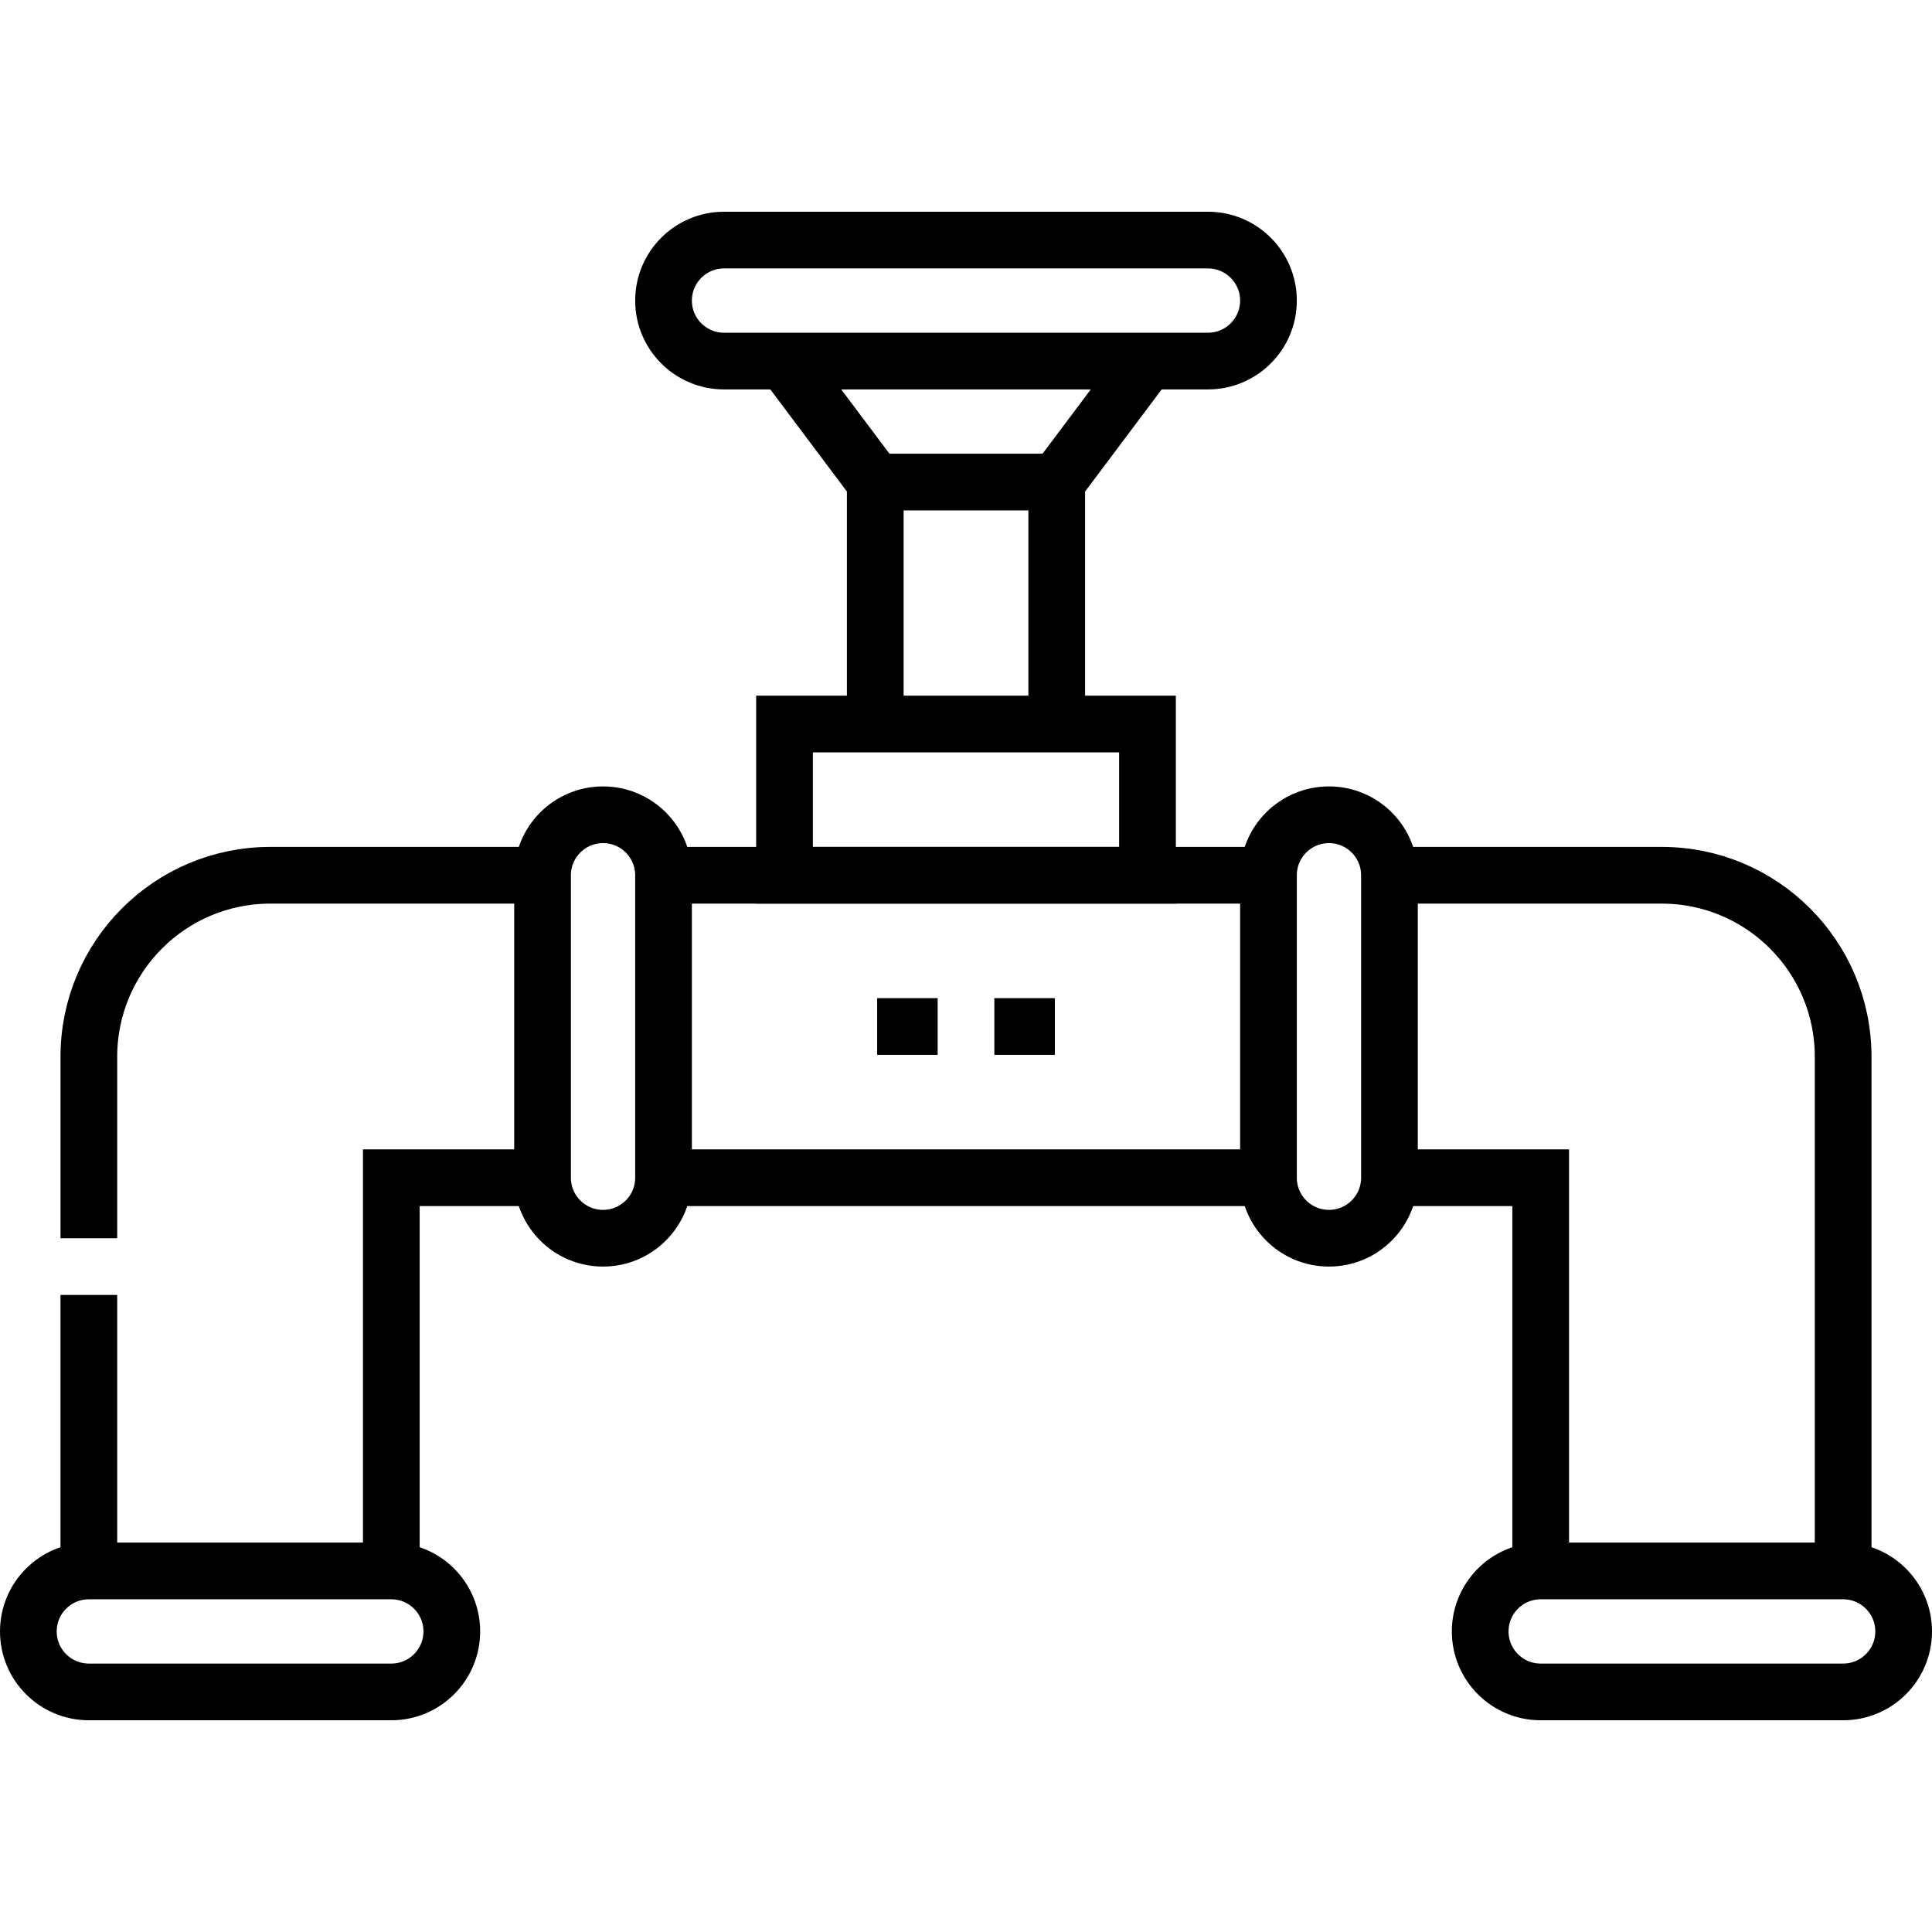
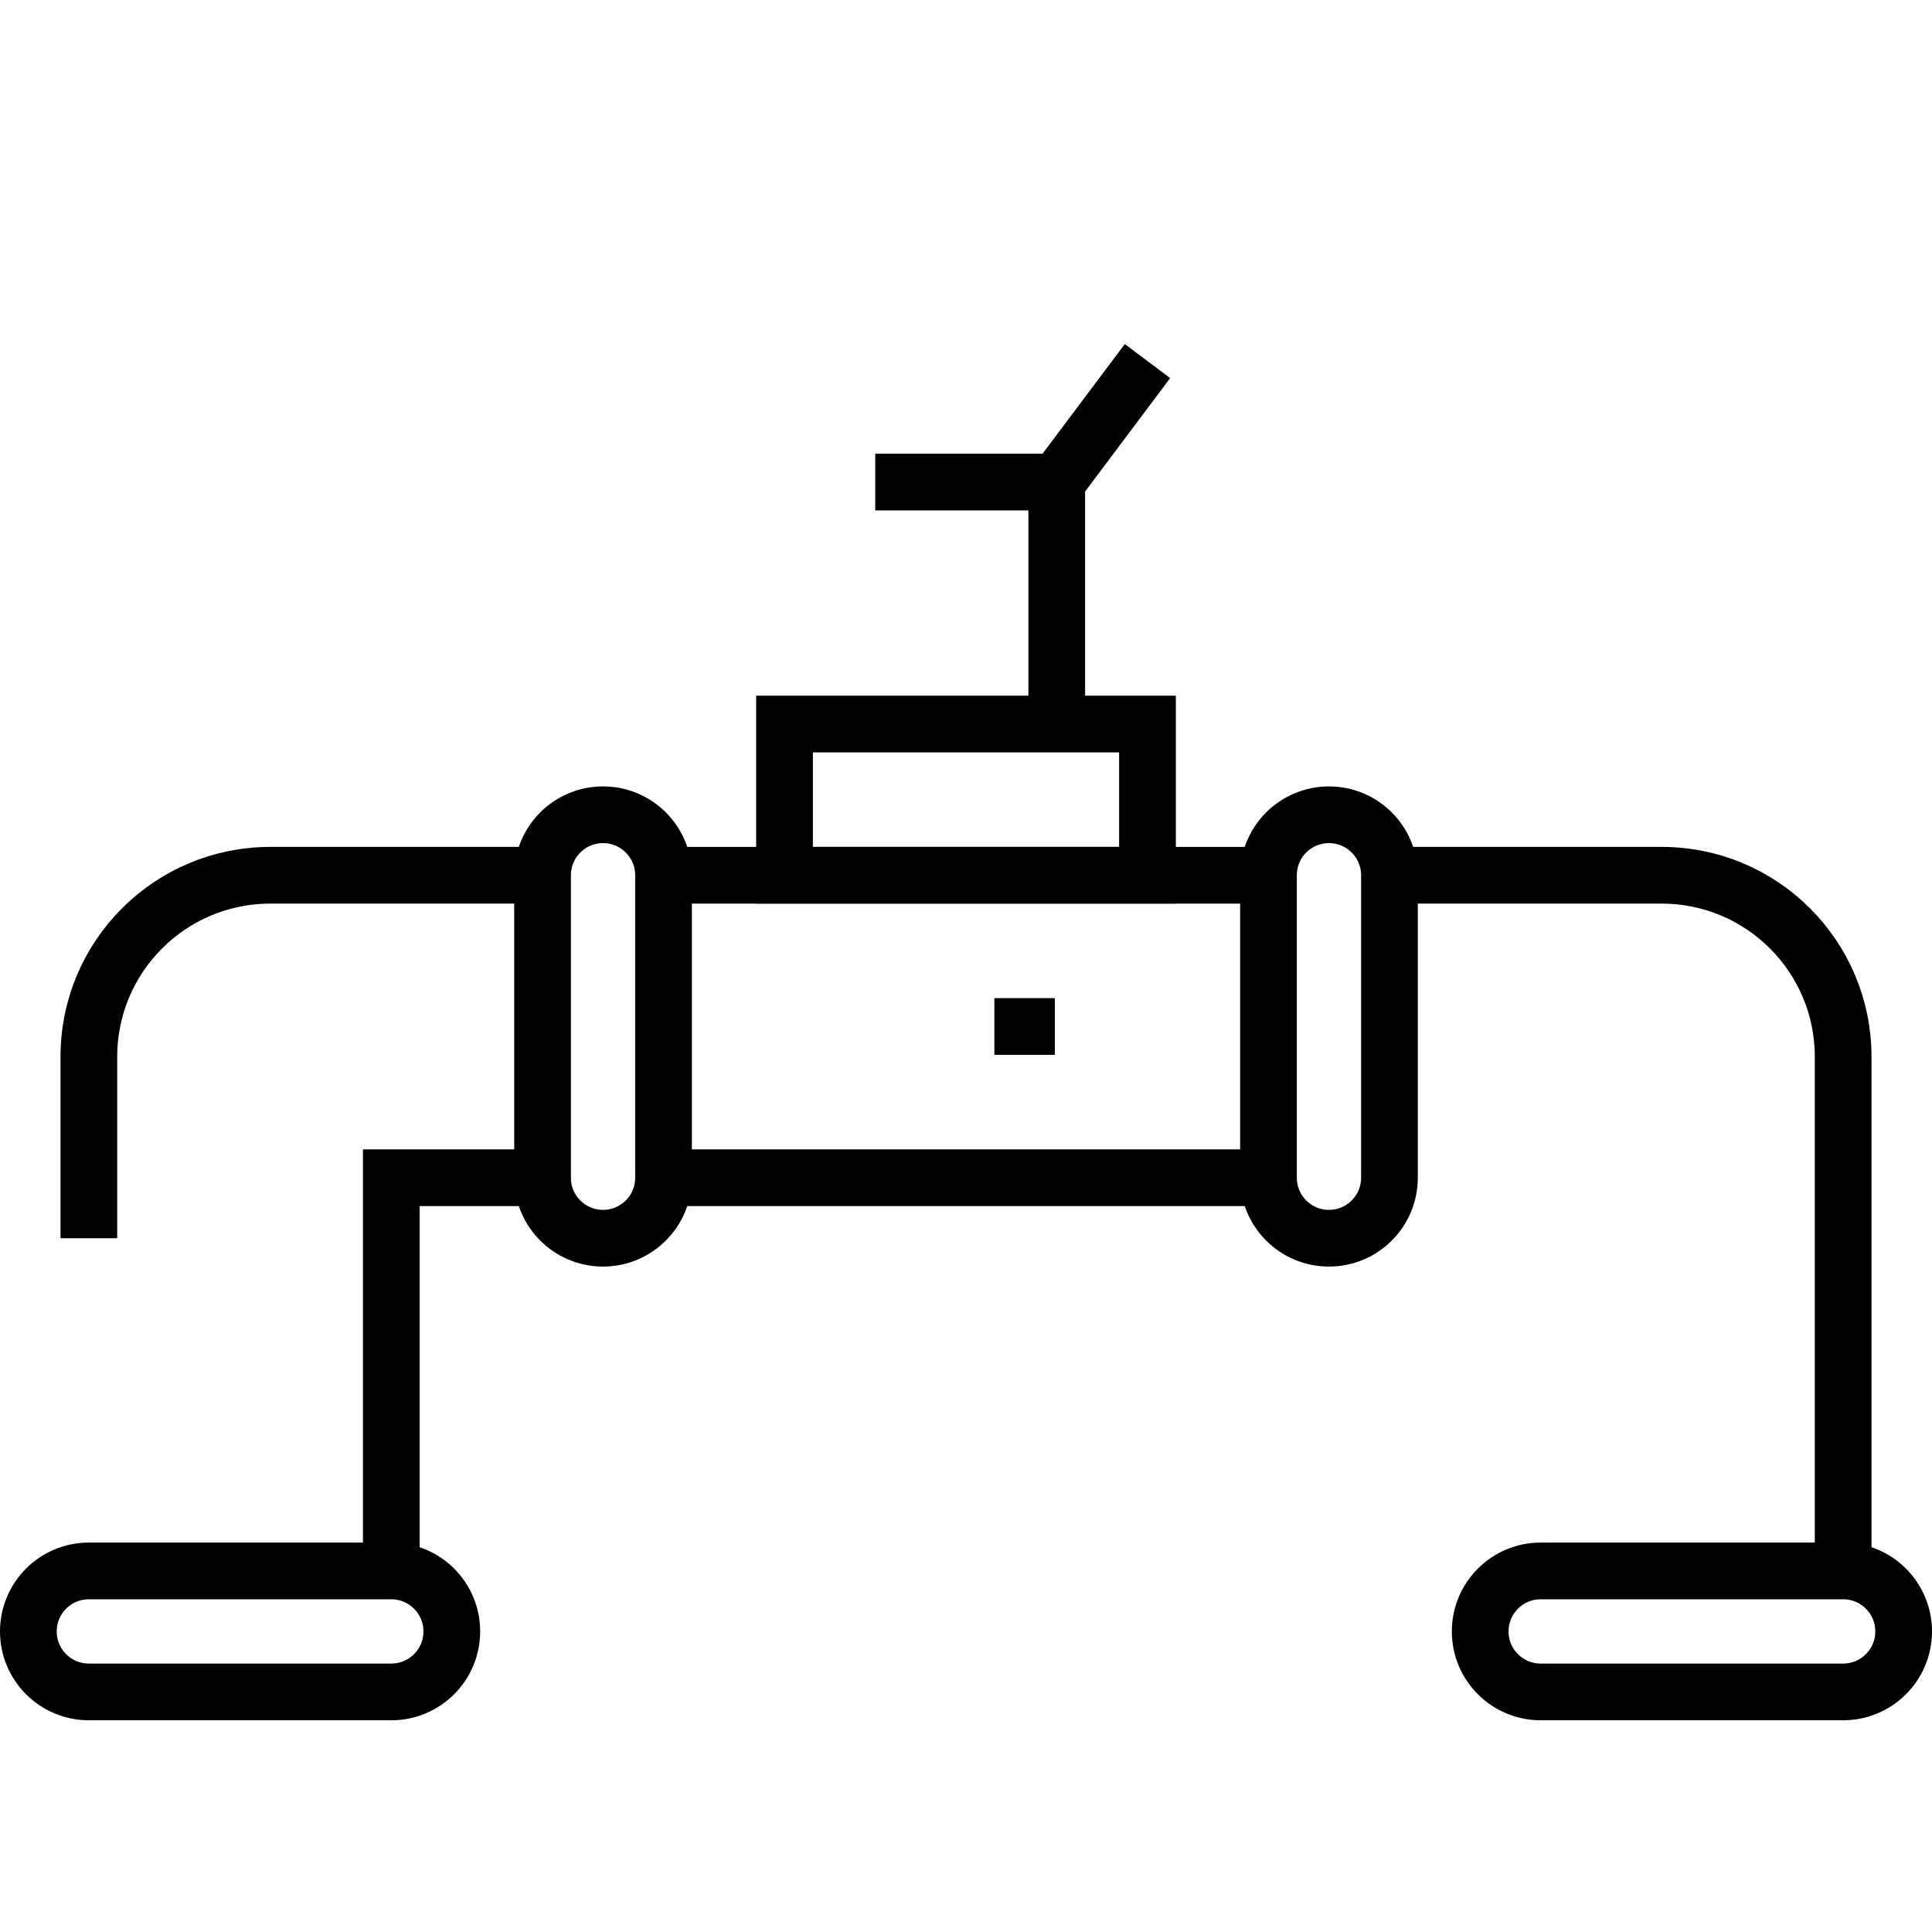
<svg xmlns="http://www.w3.org/2000/svg" version="1.1" id="Capa_1" x="0px" y="0px" viewBox="0 0 511 511" style="enable-background:new 0 0 511 511;" xml:space="preserve" width="512" height="512">
  <g>
-     <polyline style="fill:none;stroke:#000000;stroke-width:15;stroke-miterlimit:10;" points="207.5,95.5 231.5,127.5 231.5,191.5 &#09;&#10;&#09;&#09;" />
    <polyline style="fill:none;stroke:#000000;stroke-width:15;stroke-miterlimit:10;" points="303.5,95.5 279.5,127.5 279.5,191.5 &#09;&#10;&#09;&#09;" />
-     <path style="fill:none;stroke:#000000;stroke-width:15;stroke-miterlimit:10;" d="M319.5,95.5h-128c-8.837,0-16-7.163-16-16v0&#10;&#09;&#09;c0-8.837,7.163-16,16-16h128c8.837,0,16,7.163,16,16v0C335.5,88.337,328.337,95.5,319.5,95.5z" />
    <line style="fill:none;stroke:#000000;stroke-width:15;stroke-miterlimit:10;" x1="231.5" y1="127.5" x2="279.5" y2="127.5" />
    <rect x="207.5" y="191.5" style="fill:none;stroke:#000000;stroke-width:15;stroke-miterlimit:10;" width="96" height="40" />
-     <polyline style="fill:none;stroke:#000000;stroke-width:15;stroke-miterlimit:10;" points="407.5,415.5 407.5,311.5 367.5,311.5 &#09;&#10;&#09;&#09;" />
    <path style="fill:none;stroke:#000000;stroke-width:15;stroke-miterlimit:10;" d="M367.5,231.5h72c26.51,0,48,21.49,48,48v136" />
    <path style="fill:none;stroke:#000000;stroke-width:15;stroke-miterlimit:10;" d="M407.5,447.5h80c8.837,0,16-7.163,16-16v0&#10;&#09;&#09;c0-8.837-7.163-16-16-16h-80c-8.837,0-16,7.163-16,16v0C391.5,440.337,398.663,447.5,407.5,447.5z" />
    <path style="fill:none;stroke:#000000;stroke-width:15;stroke-miterlimit:10;" d="M367.5,311.5v-80c0-8.837-7.163-16-16-16h0&#10;&#09;&#09;c-8.837,0-16,7.163-16,16v80c0,8.837,7.163,16,16,16h0C360.337,327.5,367.5,320.337,367.5,311.5z" />
    <polyline style="fill:none;stroke:#000000;stroke-width:15;stroke-miterlimit:10;" points="103.5,415.5 103.5,311.5 143.5,311.5 &#09;&#10;&#09;&#09;" />
-     <line style="fill:none;stroke:#000000;stroke-width:15;stroke-miterlimit:10;" x1="23.5" y1="342.5" x2="23.5" y2="415.5" />
    <path style="fill:none;stroke:#000000;stroke-width:15;stroke-miterlimit:10;" d="M143.5,231.5h-72c-26.51,0-48,21.49-48,48v48" />
    <path style="fill:none;stroke:#000000;stroke-width:15;stroke-miterlimit:10;" d="M103.5,447.5h-80c-8.837,0-16-7.163-16-16v0&#10;&#09;&#09;c0-8.837,7.163-16,16-16h80c8.837,0,16,7.163,16,16v0C119.5,440.337,112.337,447.5,103.5,447.5z" />
    <path style="fill:none;stroke:#000000;stroke-width:15;stroke-miterlimit:10;" d="M143.5,311.5v-80c0-8.837,7.163-16,16-16h0&#10;&#09;&#09;c8.837,0,16,7.163,16,16v80c0,8.837-7.163,16-16,16h0C150.663,327.5,143.5,320.337,143.5,311.5z" />
    <line style="fill:none;stroke:#000000;stroke-width:15;stroke-miterlimit:10;" x1="175.5" y1="231.5" x2="335.5" y2="231.5" />
    <line style="fill:none;stroke:#000000;stroke-width:15;stroke-miterlimit:10;" x1="335.5" y1="311.5" x2="175.5" y2="311.5" />
    <g>
-       <line style="fill:none;stroke:#000000;stroke-width:15;stroke-miterlimit:10;" x1="232" y1="271.5" x2="248" y2="271.5" />
      <line style="fill:none;stroke:#000000;stroke-width:15;stroke-miterlimit:10;" x1="263" y1="271.5" x2="279" y2="271.5" />
    </g>
  </g>
</svg>